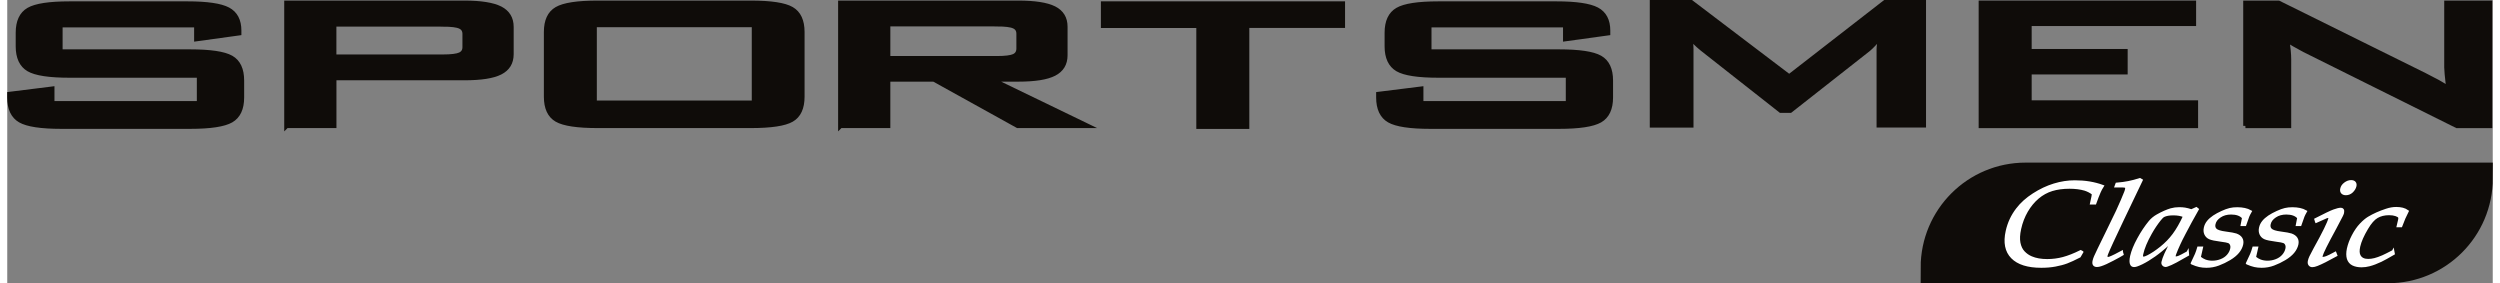
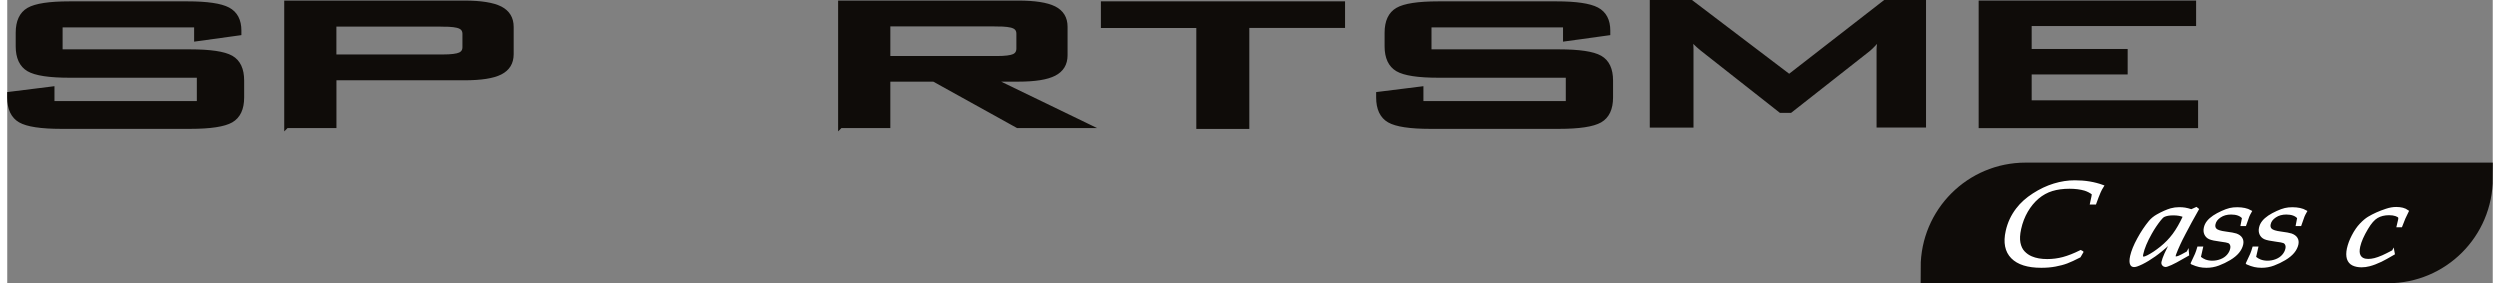
<svg xmlns="http://www.w3.org/2000/svg" height=".75in" viewBox="0 0 476.42 54.29" width="6.62in">
  <rect x="0" y="0" width="476.42" height="54.29" fill="#808080" stroke="none" />
  <g stroke-miterlimit="10">
    <g fill="#0f0c09" stroke="#0f0c09">
      <g stroke-width=".88">
        <path d="m36.26 4.81h-26.09v5.09h24.85c3.9 0 6.53.39 7.9 1.17s2.05 2.24 2.05 4.37v3.24c0 2.14-.69 3.6-2.05 4.39-1.37.79-4 1.19-7.9 1.19h-24.63c-3.9 0-6.53-.4-7.9-1.19s-2.06-2.26-2.06-4.39v-.64l8.18-1.02v2.79h28.17v-5.35h-24.84c-3.87 0-6.49-.4-7.84-1.19s-2.04-2.26-2.04-4.39v-2.6c0-2.14.68-3.6 2.04-4.39s3.97-1.19 7.84-1.19h22.62c3.75 0 6.33.38 7.75 1.13s2.13 2.1 2.13 4.03v.49l-8.18 1.13v-2.68z" />
        <path d="m53.53 24.12v-23.57h34.09c3.17 0 5.46.37 6.88 1.09 1.42.73 2.13 1.9 2.13 3.51v5.24c0 1.61-.71 2.77-2.13 3.49s-3.71 1.07-6.88 1.07h-24.96v9.16h-9.12zm29.97-19.46h-20.85v6.22h20.85c1.61 0 2.71-.14 3.3-.41.59-.28.89-.75.89-1.43v-2.53c0-.68-.29-1.16-.89-1.43-.59-.28-1.69-.41-3.3-.41z" />
-         <path d="m103.3 6.13c0-2.14.68-3.6 2.04-4.39s3.97-1.19 7.84-1.19h29.33c3.87 0 6.49.4 7.84 1.19 1.36.79 2.04 2.26 2.04 4.39v12.4c0 2.16-.68 3.63-2.04 4.41s-3.97 1.17-7.84 1.17h-29.33c-3.87 0-6.49-.39-7.84-1.17-1.36-.78-2.04-2.25-2.04-4.41zm9.27 13.58h30.58v-14.94h-30.58v14.93z" />
        <path d="m159.7 24.12v-23.57h34.09c3.17 0 5.46.36 6.88 1.07 1.42.72 2.13 1.88 2.13 3.49v5.5c0 1.61-.71 2.78-2.13 3.51s-3.71 1.09-6.88 1.09h-5.2l18.4 8.9h-13.31l-16.06-8.9h-8.79v8.9h-9.12zm29.98-19.5h-20.85v6.56h20.85c1.61 0 2.71-.14 3.3-.41.59-.28.89-.77.89-1.47v-2.83c0-.68-.29-1.16-.89-1.43-.59-.28-1.69-.41-3.3-.41z" />
        <path d="m237.64 4.93v19.34h-9.28v-19.34h-18.29v-4.23h45.92v4.22h-18.36z" />
        <path d="m298.65 4.81h-26.09v5.09h24.85c3.9 0 6.53.39 7.9 1.17s2.05 2.24 2.05 4.37v3.24c0 2.14-.69 3.6-2.05 4.39-1.37.79-4 1.19-7.9 1.19h-24.62c-3.9 0-6.53-.4-7.9-1.19s-2.06-2.26-2.06-4.39v-.64l8.18-1.02v2.79h28.17v-5.35h-24.85c-3.87 0-6.49-.4-7.84-1.19s-2.04-2.26-2.04-4.39v-2.6c0-2.14.68-3.6 2.04-4.39s3.97-1.19 7.84-1.19h22.62c3.75 0 6.33.38 7.75 1.13s2.13 2.1 2.13 4.03v.49l-8.18 1.13v-2.68z" />
        <path d="m315.28 24v-23.56h7.5l18.78 14.25 18.36-14.25h7.43v23.57h-8.6v-14.55c0-.28.03-.63.09-1.07.07-.44.15-.92.25-1.45-.5.6-.94 1.11-1.32 1.51s-.72.73-1.02.98l-14.97 11.76h-1.85l-15.01-11.8c-.55-.45-1.02-.87-1.41-1.26s-.71-.77-.96-1.15c.08.48.13.92.17 1.32s.06.79.06 1.17v14.55h-7.5z" />
        <path d="m378.32 24.12v-23.57h40.8v4h-31.52v5.28h18.4v4h-18.4v5.84h31.9v4.45h-41.17z" />
-         <path d="m429.03 24.12v-23.57h6.33l28.05 13.88c.96.48 1.8.92 2.53 1.32s1.4.82 2 1.24c-.15-1.31-.25-2.24-.3-2.79s-.08-.98-.08-1.28v-12.37h8.33v23.57h-6.33l-29.26-14.55c-.7-.38-1.32-.72-1.85-1.02s-1.02-.6-1.47-.9c.13.73.22 1.41.28 2.05s.09 1.2.09 1.68v12.74h-8.33z" />
      </g>
      <path d="m456.32 51.29h-86.56c0-9.46 7.66-17.12 17.11-17.12h86.56c0 9.46-7.66 17.12-17.11 17.12z" stroke-width="6" />
    </g>
    <g fill="#fff" stroke="#fff" stroke-width=".46">
      <path d="m397.71 48.32-.48.83c-1 .52-1.82.89-2.45 1.13s-1.37.43-2.21.59-1.74.23-2.69.23c-2.58 0-4.44-.59-5.59-1.76s-1.49-2.85-1-5.03c.34-1.55 1-2.97 1.98-4.24.8-1.05 1.84-1.98 3.13-2.81s2.6-1.45 3.94-1.86 2.66-.61 3.98-.61c.98 0 1.92.07 2.81.22s1.73.37 2.52.66c-.25.39-.45.77-.61 1.14-.24.55-.52 1.27-.84 2.17h-.75s.27-1.24.27-1.24c.03-.18.06-.37.09-.59-.45-.36-.97-.63-1.55-.82-.84-.25-1.83-.38-2.97-.38-1.25 0-2.37.15-3.35.45s-1.89.8-2.72 1.5c-.82.7-1.53 1.56-2.12 2.57-.59 1.02-1.03 2.14-1.3 3.38-.24 1.07-.28 1.97-.14 2.71.15.74.43 1.33.85 1.77.42.45.92.79 1.47 1.02.84.36 1.85.54 3.04.54 1.04 0 2.07-.13 3.07-.4s2.12-.71 3.35-1.32l.26.14z" />
-       <path d="m405.31 48.3.13.45c-.27.17-.88.51-1.85 1.02-.96.51-1.73.86-2.3 1.04-.28.1-.53.14-.75.14-.25 0-.43-.08-.54-.23s-.13-.39-.06-.71c.06-.27.15-.54.27-.81.19-.44.96-2.05 2.33-4.83.98-1.99 1.61-3.29 1.89-3.9.69-1.5 1.2-2.7 1.56-3.61.08-.2.14-.39.18-.59.05-.21.02-.35-.08-.44-.1-.08-.34-.13-.71-.13h-1.22s.17-.46.17-.46c.87-.07 1.63-.18 2.29-.31s1.38-.32 2.17-.57l.31.18c-.33.67-1.53 3.19-3.62 7.57-1.69 3.54-2.69 5.72-3 6.52-.06.14-.1.26-.12.36-.03.15-.02.28.05.36.07.09.16.13.26.13.08 0 .17-.02.28-.05.21-.07.59-.23 1.13-.5l1.23-.65z" />
      <path d="m417.95 48.36.04.47-2.28 1.28c-.71.38-1.27.63-1.67.76-.14.05-.26.08-.36.08-.16 0-.3-.07-.42-.21s-.16-.31-.11-.52c.17-.78.75-2.08 1.74-3.9l-.09-.03c-.84.78-1.49 1.36-1.95 1.72-.84.69-1.68 1.28-2.5 1.78s-1.55.86-2.19 1.08c-.18.06-.35.09-.5.09-.24 0-.41-.1-.51-.29-.17-.31-.17-.83-.01-1.57.21-.94.66-2.05 1.35-3.31.69-1.27 1.43-2.37 2.2-3.3.39-.47.88-.87 1.47-1.2.98-.55 1.84-.92 2.58-1.14.5-.14 1.03-.21 1.6-.21.39 0 .75.03 1.08.08s.74.16 1.24.32l.94-.42.25.2c-.93 1.63-1.77 3.17-2.52 4.62-.46.87-.78 1.52-.98 1.96-.32.69-.6 1.34-.83 1.96-.04.12-.08.22-.09.3-.03.15-.02.26.03.34.05.05.13.08.24.08.14 0 .34-.05.58-.14.25-.1.8-.38 1.66-.86zm-.67-6.93c-.3-.13-.62-.23-.97-.29s-.72-.09-1.12-.09c-.77 0-1.38.11-1.82.32-.21.1-.47.34-.77.73-.62.78-1.21 1.65-1.75 2.62-.85 1.5-1.4 2.82-1.65 3.97-.04.2-.06.35-.04.44.02.1.06.17.13.22s.14.07.21.07c.17 0 .45-.1.83-.29.77-.39 1.61-.95 2.52-1.68s1.72-1.56 2.41-2.49 1.36-2.1 2.02-3.52z" />
      <path d="m418.76 50.46c.37-.76.63-1.33.79-1.7s.3-.8.44-1.28h.66l-.42 1.86c.36.29.71.49 1.04.62.44.16.91.24 1.39.24.59 0 1.16-.11 1.69-.32s.97-.51 1.31-.9.56-.81.66-1.27c.07-.32.06-.6-.05-.84-.1-.24-.26-.4-.48-.49s-.71-.19-1.46-.28c-1.08-.14-1.81-.29-2.18-.46s-.63-.43-.79-.78-.19-.75-.09-1.2c.09-.42.28-.81.56-1.16s.65-.68 1.11-.99.99-.59 1.58-.86 1.09-.45 1.51-.55.89-.15 1.41-.15.98.05 1.41.14.81.23 1.16.43c-.2.35-.36.65-.47.92-.07.16-.27.71-.59 1.66h-.62c.12-.6.21-1.06.26-1.36-.25-.29-.56-.5-.95-.64s-.85-.21-1.37-.21c-.83 0-1.55.2-2.14.6-.6.4-.96.88-1.08 1.45-.1.45-.01.81.27 1.07.27.27.9.47 1.9.6s1.66.25 1.98.36c.48.17.81.41 1.01.73s.24.7.15 1.14c-.12.52-.37 1.02-.76 1.49s-.93.91-1.61 1.32-1.39.75-2.13 1.03-1.51.42-2.32.42c-.49 0-.94-.05-1.35-.14s-.88-.25-1.41-.48z" />
      <path d="m429.34 50.46c.37-.76.63-1.33.79-1.7s.3-.8.44-1.28h.66l-.42 1.86c.36.29.71.49 1.04.62.44.16.91.24 1.39.24.59 0 1.16-.11 1.69-.32s.97-.51 1.31-.9.56-.81.66-1.27c.07-.32.06-.6-.05-.84-.1-.24-.26-.4-.48-.49s-.71-.19-1.46-.28c-1.08-.14-1.81-.29-2.18-.46s-.63-.43-.79-.78-.19-.75-.09-1.2c.09-.42.28-.81.56-1.16s.65-.68 1.11-.99.99-.59 1.58-.86 1.09-.45 1.51-.55.89-.15 1.41-.15.98.05 1.41.14.81.23 1.16.43c-.2.35-.36.65-.47.92-.07.16-.27.71-.59 1.66h-.62c.12-.6.21-1.06.26-1.36-.25-.29-.56-.5-.95-.64s-.85-.21-1.37-.21c-.83 0-1.55.2-2.14.6-.6.4-.96.88-1.08 1.45-.1.45-.01.81.27 1.07.27.27.9.47 1.9.6s1.66.25 1.98.36c.48.17.81.41 1.01.73s.24.7.15 1.14c-.12.52-.37 1.02-.76 1.49s-.93.91-1.61 1.32-1.39.75-2.13 1.03-1.51.42-2.32.42c-.49 0-.94-.05-1.35-.14s-.88-.25-1.41-.48z" />
-       <path d="m442.58 42.49-.13-.44c1.77-.91 2.94-1.47 3.52-1.68s1.02-.32 1.32-.32c.17 0 .29.05.35.14.09.14.11.34.05.61-.03.13-.1.3-.21.53-.21.44-.64 1.25-1.27 2.42-1.63 2.98-2.5 4.74-2.62 5.28-.03.15-.03.27.02.34s.13.1.25.1c.18 0 .41-.05.71-.16.29-.11.85-.38 1.66-.82l.17.44c-1.64.91-2.85 1.52-3.65 1.83-.38.15-.68.22-.91.22s-.4-.08-.53-.25-.17-.4-.1-.71c.05-.24.14-.5.27-.78s.4-.81.81-1.56c1.72-3.09 2.66-5.01 2.83-5.75.03-.15.03-.26 0-.31s-.1-.08-.19-.08c-.11 0-.24.03-.4.08-.08.03-.73.32-1.95.87zm4.82-6.27c.09-.41.32-.76.7-1.04s.76-.43 1.16-.43c.31 0 .54.08.68.24s.19.38.13.66c-.08.38-.3.73-.63 1.06-.34.32-.73.48-1.17.48-.31 0-.55-.09-.71-.26-.16-.18-.21-.41-.15-.7z" />
      <path d="m457.33 48.14.09.49c-1.08.63-1.89 1.08-2.43 1.34-.82.39-1.56.67-2.22.84-.49.13-.99.2-1.49.2-.64 0-1.19-.11-1.65-.33s-.77-.59-.94-1.1c-.16-.52-.16-1.15 0-1.91.18-.81.49-1.64.94-2.5s.94-1.57 1.48-2.14 1.05-1 1.53-1.29c.98-.59 2.11-1.09 3.39-1.51.66-.22 1.29-.33 1.89-.33.45 0 .86.05 1.22.14.36.1.68.24.95.44-.43.83-.85 1.78-1.24 2.85h-.62l.28-1.2c.06-.25.05-.43-.03-.54-.08-.14-.3-.27-.65-.39s-.78-.18-1.28-.18c-.9 0-1.67.19-2.31.56s-1.28 1.1-1.92 2.18c-.8 1.33-1.31 2.49-1.53 3.47-.17.78-.15 1.37.07 1.78.3.57.86.85 1.68.85.39 0 .8-.05 1.24-.16s.95-.29 1.55-.55c.36-.16 1.03-.49 1.99-.99z" />
    </g>
  </g>
</svg>